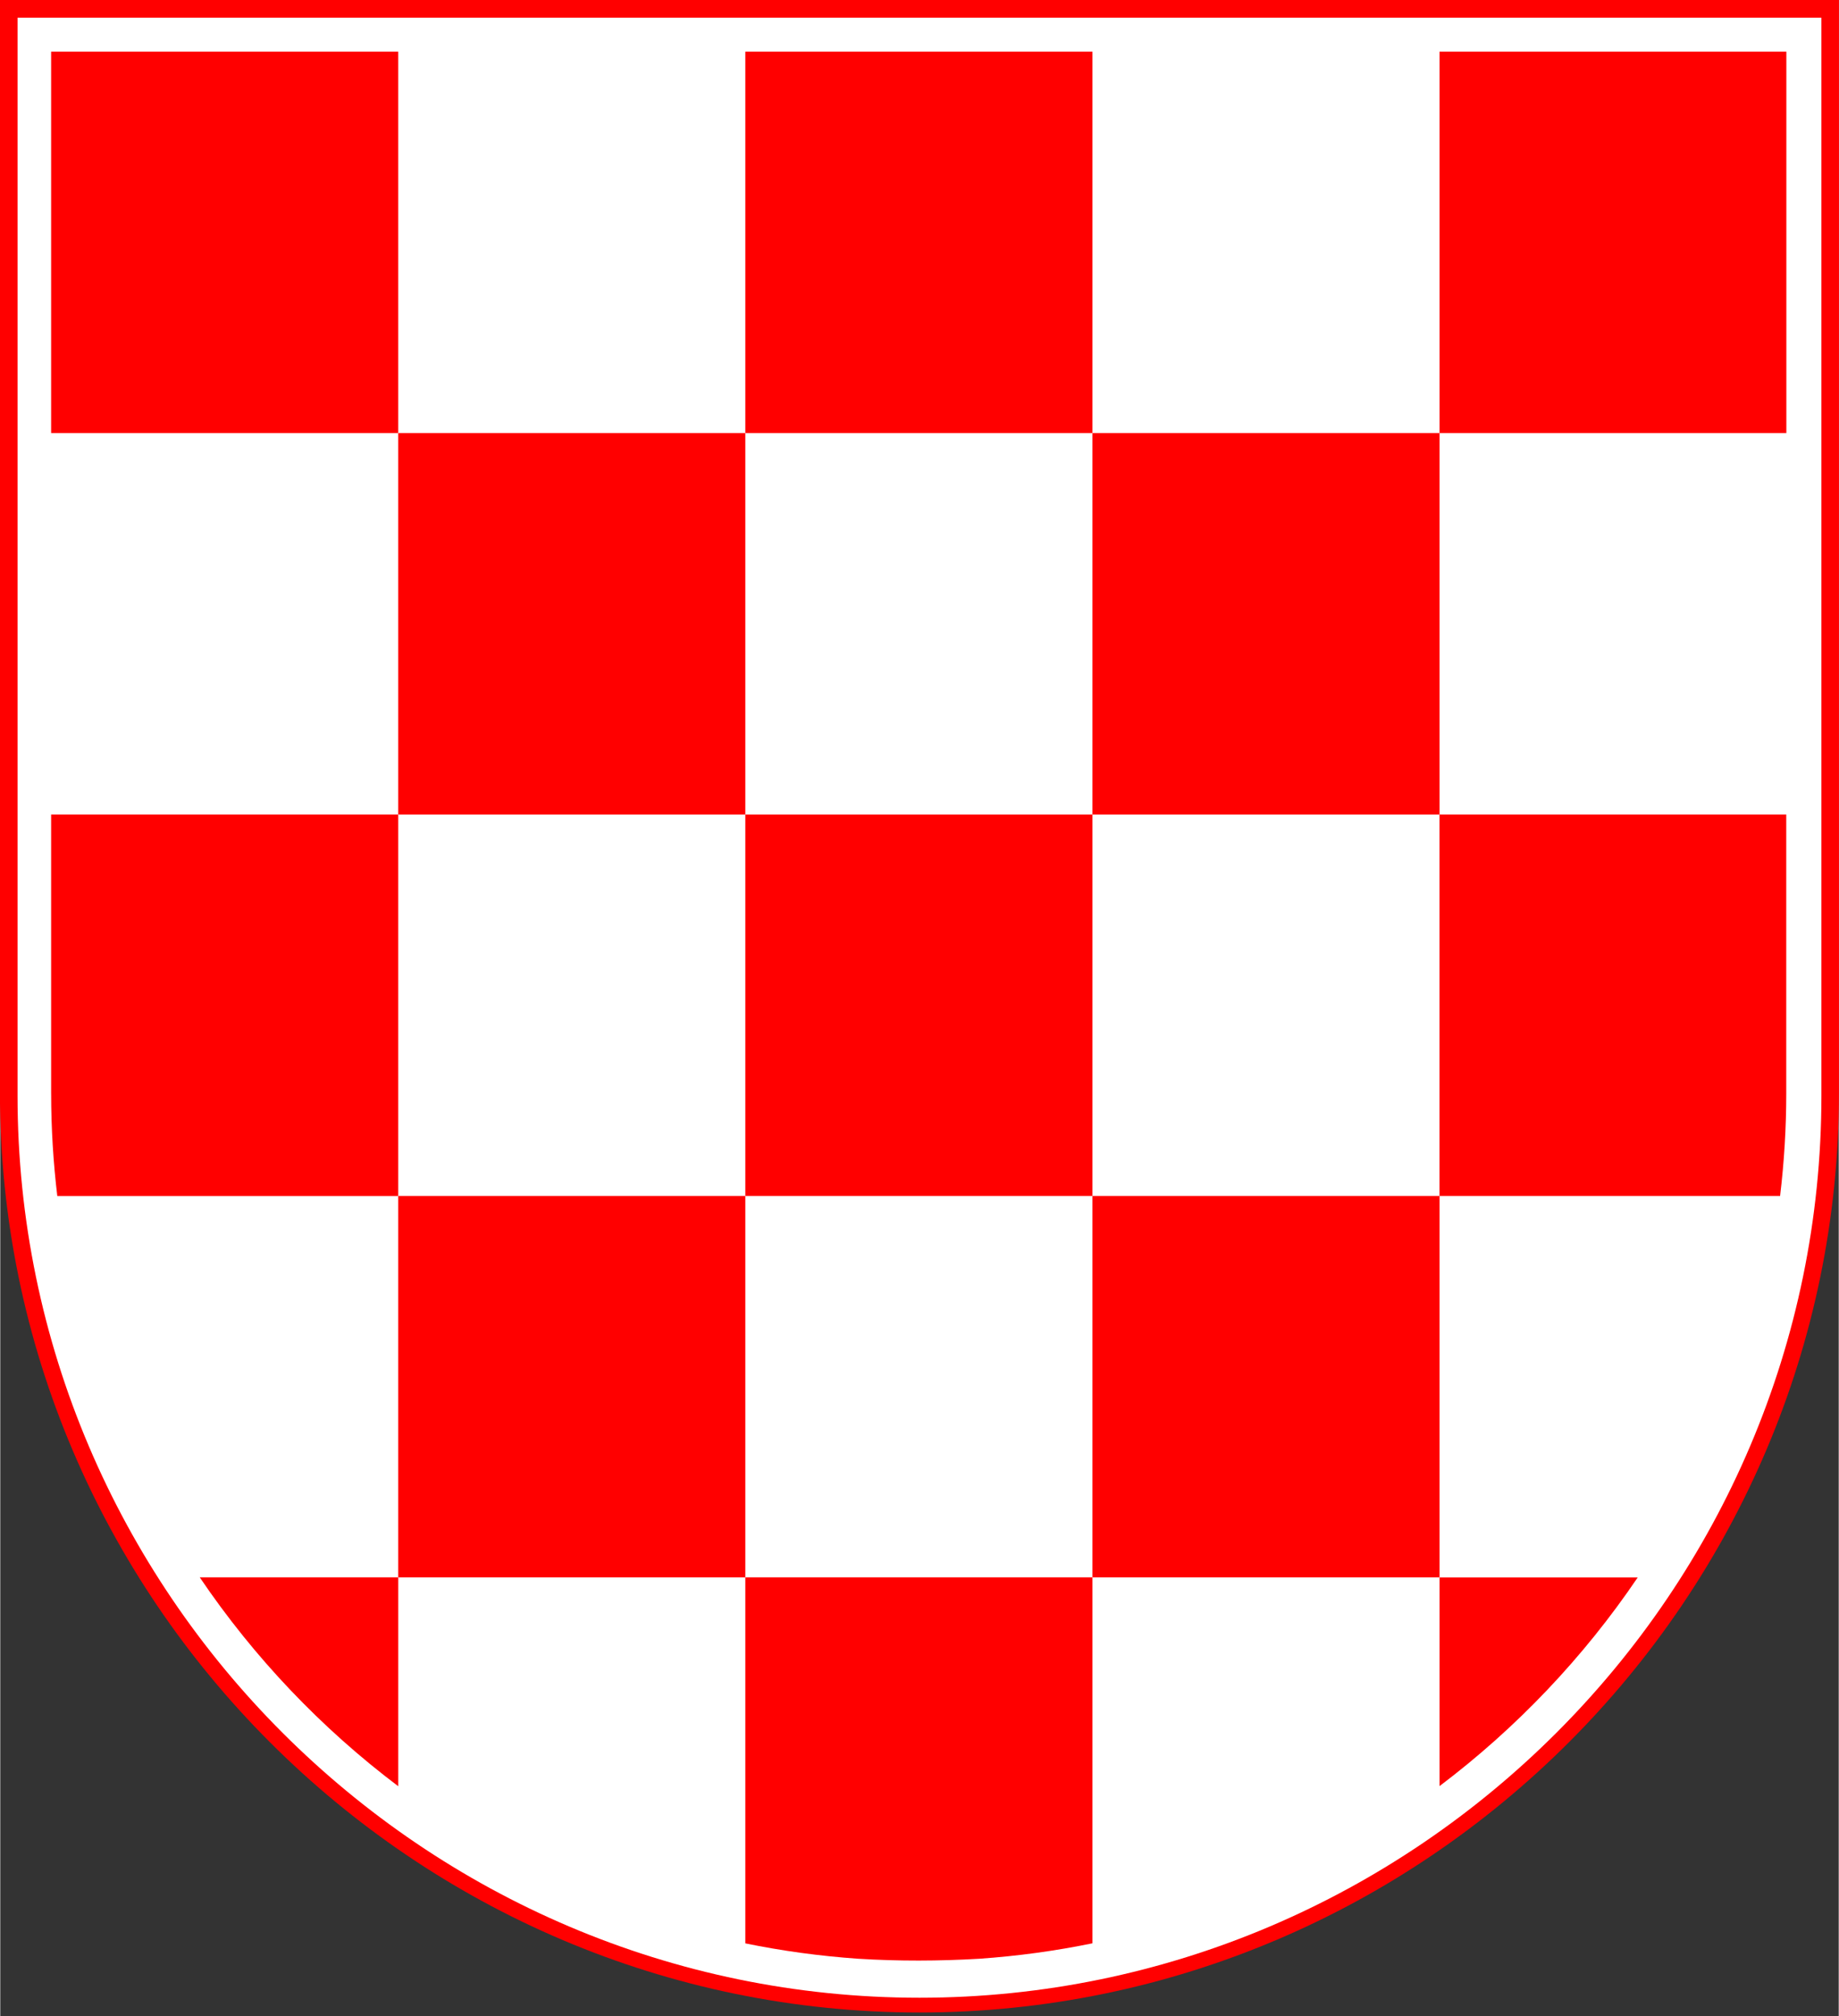
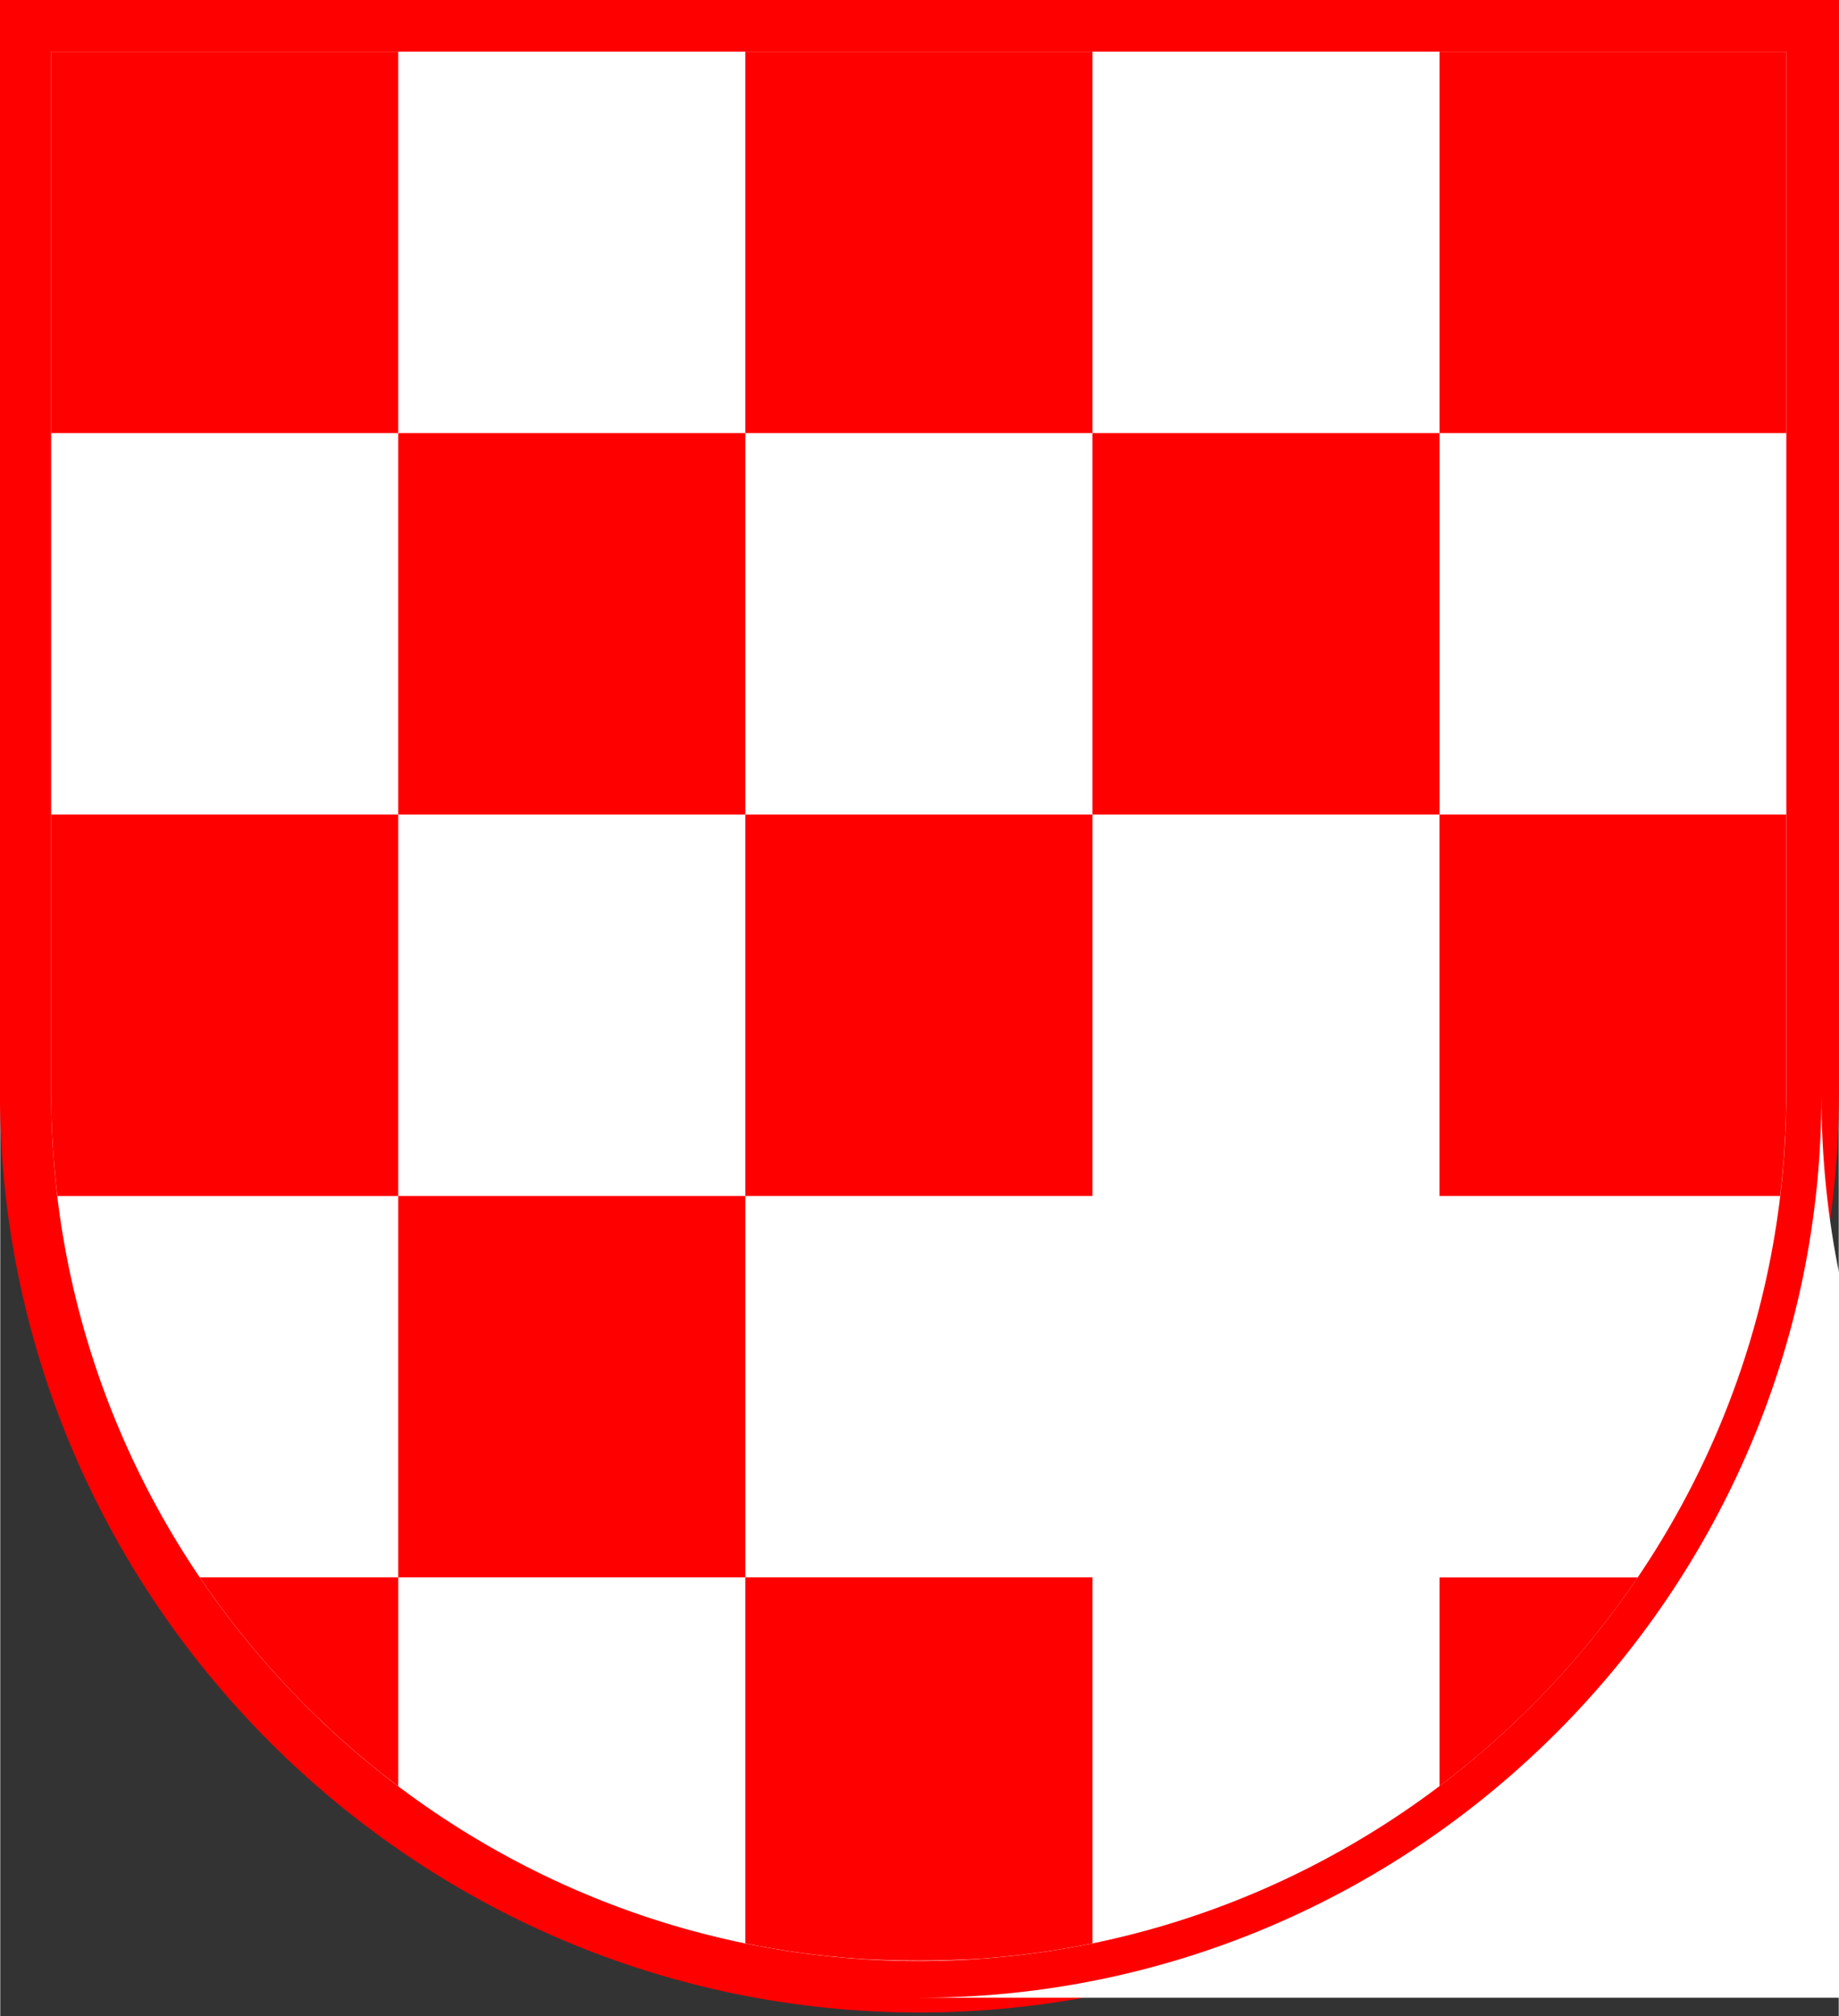
<svg xmlns="http://www.w3.org/2000/svg" xmlns:ns1="http://www.inkscape.org/namespaces/inkscape" xmlns:ns2="http://sodipodi.sourceforge.net/DTD/sodipodi-0.dtd" style="fill-rule:evenodd" xml:space="preserve" height="547.967" width="499.926" clip-rule="evenodd" viewBox="0 0 114605.65 125656.31" id="svg2" version="1.1" ns1:version="0.48.2 r9819" ns2:docname="Coat_of_arms_of_Croatia.svg">
  <rect x="0" y="0" width="114605.65" height="125656.31" fill="#333333" stroke="none" />
  <ns2:namedview pagecolor="#ffffff" bordercolor="#666666" borderopacity="1" objecttolerance="10" gridtolerance="10" guidetolerance="10" ns1:pageopacity="0" ns1:pageshadow="2" ns1:window-width="1366" ns1:window-height="706" id="namedview466" showgrid="false" fit-margin-bottom="1" fit-margin-top="0" fit-margin-left="0" fit-margin-right="0" ns1:zoom="0.295" ns1:cx="249.89343" ns1:cy="400.99564" ns1:window-x="-8" ns1:window-y="-8" ns1:window-maximized="1" ns1:current-layer="svg2" />
  <defs id="defs4">
    <style type="text/css" id="style6">
   
    .str0 {stroke:black;stroke-width:170.968}
    .fil8 {fill:none}
    .fil6 {fill:black}
    .fil2 {fill:#0093DD}
    .fil3 {fill:#171796}
    .fil7 {fill:#F7DB17}
    .fil0 {fill:red}
    .fil1 {fill:white}
    .fil4 {fill:black;fill-rule:nonzero}
    .fil5 {fill:#F7DB17;fill-rule:nonzero}
   
  </style>
  </defs>
  <path class="fil0" d="m 57301.247,125427 c 31525,0 57318.003,-25793 57318.003,-57318 V 0 H -20.753 v 68109 c 0,31525 25793,57318 57317.999,57318 z" id="path10" ns1:connector-curvature="0" style="fill:#ff0000" />
-   <path class="fil1" d="m 57301.247,124507 c 30924,0 56225.003,-25301 56225.003,-56225 V 1100 H 1076.247 v 67182 c 0,30924 25301,56225 56224.999,56225 z" id="path12" ns1:connector-curvature="0" style="fill:#ffffff" />
+   <path class="fil1" d="m 57301.247,124507 c 30924,0 56225.003,-25301 56225.003,-56225 V 1100 v 67182 c 0,30924 25301,56225 56224.999,56225 z" id="path12" ns1:connector-curvature="0" style="fill:#ffffff" />
  <path class="fil1" d="m 57255.247,122217 c 29747,0 54085.003,-24338 54085.003,-54085 V 3220 H 3170.247 v 64912 c 0,29747 24338,54085 54084.999,54085 z" id="path28" ns1:connector-curvature="0" style="fill:#ffffff" />
  <polygon points="36757,85014 36757,61242 15119,61242 15119,85014 " class="fil0" id="polygon30" style="fill:#ff0000" transform="translate(-11948.753,-58023)" />
  <polygon points="36757,85014 36757,108790 58395,108790 58395,85014 " class="fil0" id="polygon32" style="fill:#ff0000" transform="translate(-11948.753,-58023)" />
  <path class="fil0" d="m 3171.247,68157 c 1,2159 133,4288 383,6382 H 24808.247 V 50767 H 3170.247 v 17390 z" id="path34" ns1:connector-curvature="0" style="fill:#ff0000" />
  <polygon points="80033,132560 80033,108790 58395,108790 58395,132560 " class="fil0" id="polygon36" style="fill:#ff0000" transform="translate(-11948.753,-58023)" />
-   <polygon points="80033,132560 80033,156330 101670,156330 101670,132560 " class="fil0" id="polygon38" style="fill:#ff0000" transform="translate(-11948.753,-58023)" />
  <path class="fil0" d="m 89721.247,111317 c 4797,-3621 8980,-8019 12353.003,-13003 H 89721.247 v 13003 z" id="path40" ns1:connector-curvature="0" style="fill:#ff0000" />
  <polygon points="36757,132560 36757,156330 58395,156330 58395,132560 " class="fil0" id="polygon42" style="fill:#ff0000" transform="translate(-11948.753,-58023)" />
  <path class="fil0" d="m 12435.247,98307 c 3378,4992 7568,9395 12374,13019 V 98307 h -12374 z" id="path44" ns1:connector-curvature="0" style="fill:#ff0000" />
  <path class="fil0" d="m 61034.247,122077 c 2395,-167 4749,-490 7050,-962 V 98305 h -21638 v 22814 c 2295,470 4642,791 7030,958 2519,156 5039,147 7558,0 z" id="path46" ns1:connector-curvature="0" style="fill:#ff0000" />
  <path class="fil0" d="m 110951.25,74537 c 251,-2102 384,-4239 384,-6405 V 50765 H 89717.247 v 23772 h 21234.003 z" id="path48" ns1:connector-curvature="0" style="fill:#ff0000" />
  <polygon points="80033,85014 80033,108790 101670,108790 101670,85014 " class="fil0" id="polygon50" style="fill:#ff0000" transform="translate(-11948.753,-58023)" />
  <polygon points="80033,85014 80033,61242 58395,61242 58395,85014 " class="fil0" id="polygon52" style="fill:#ff0000" transform="translate(-11948.753,-58023)" />
  <polygon points="101670,85014 123290,85014 123290,61242 101670,61242 " class="fil0" id="polygon54" style="fill:#ff0000" transform="translate(-11948.753,-58023)" />
</svg>